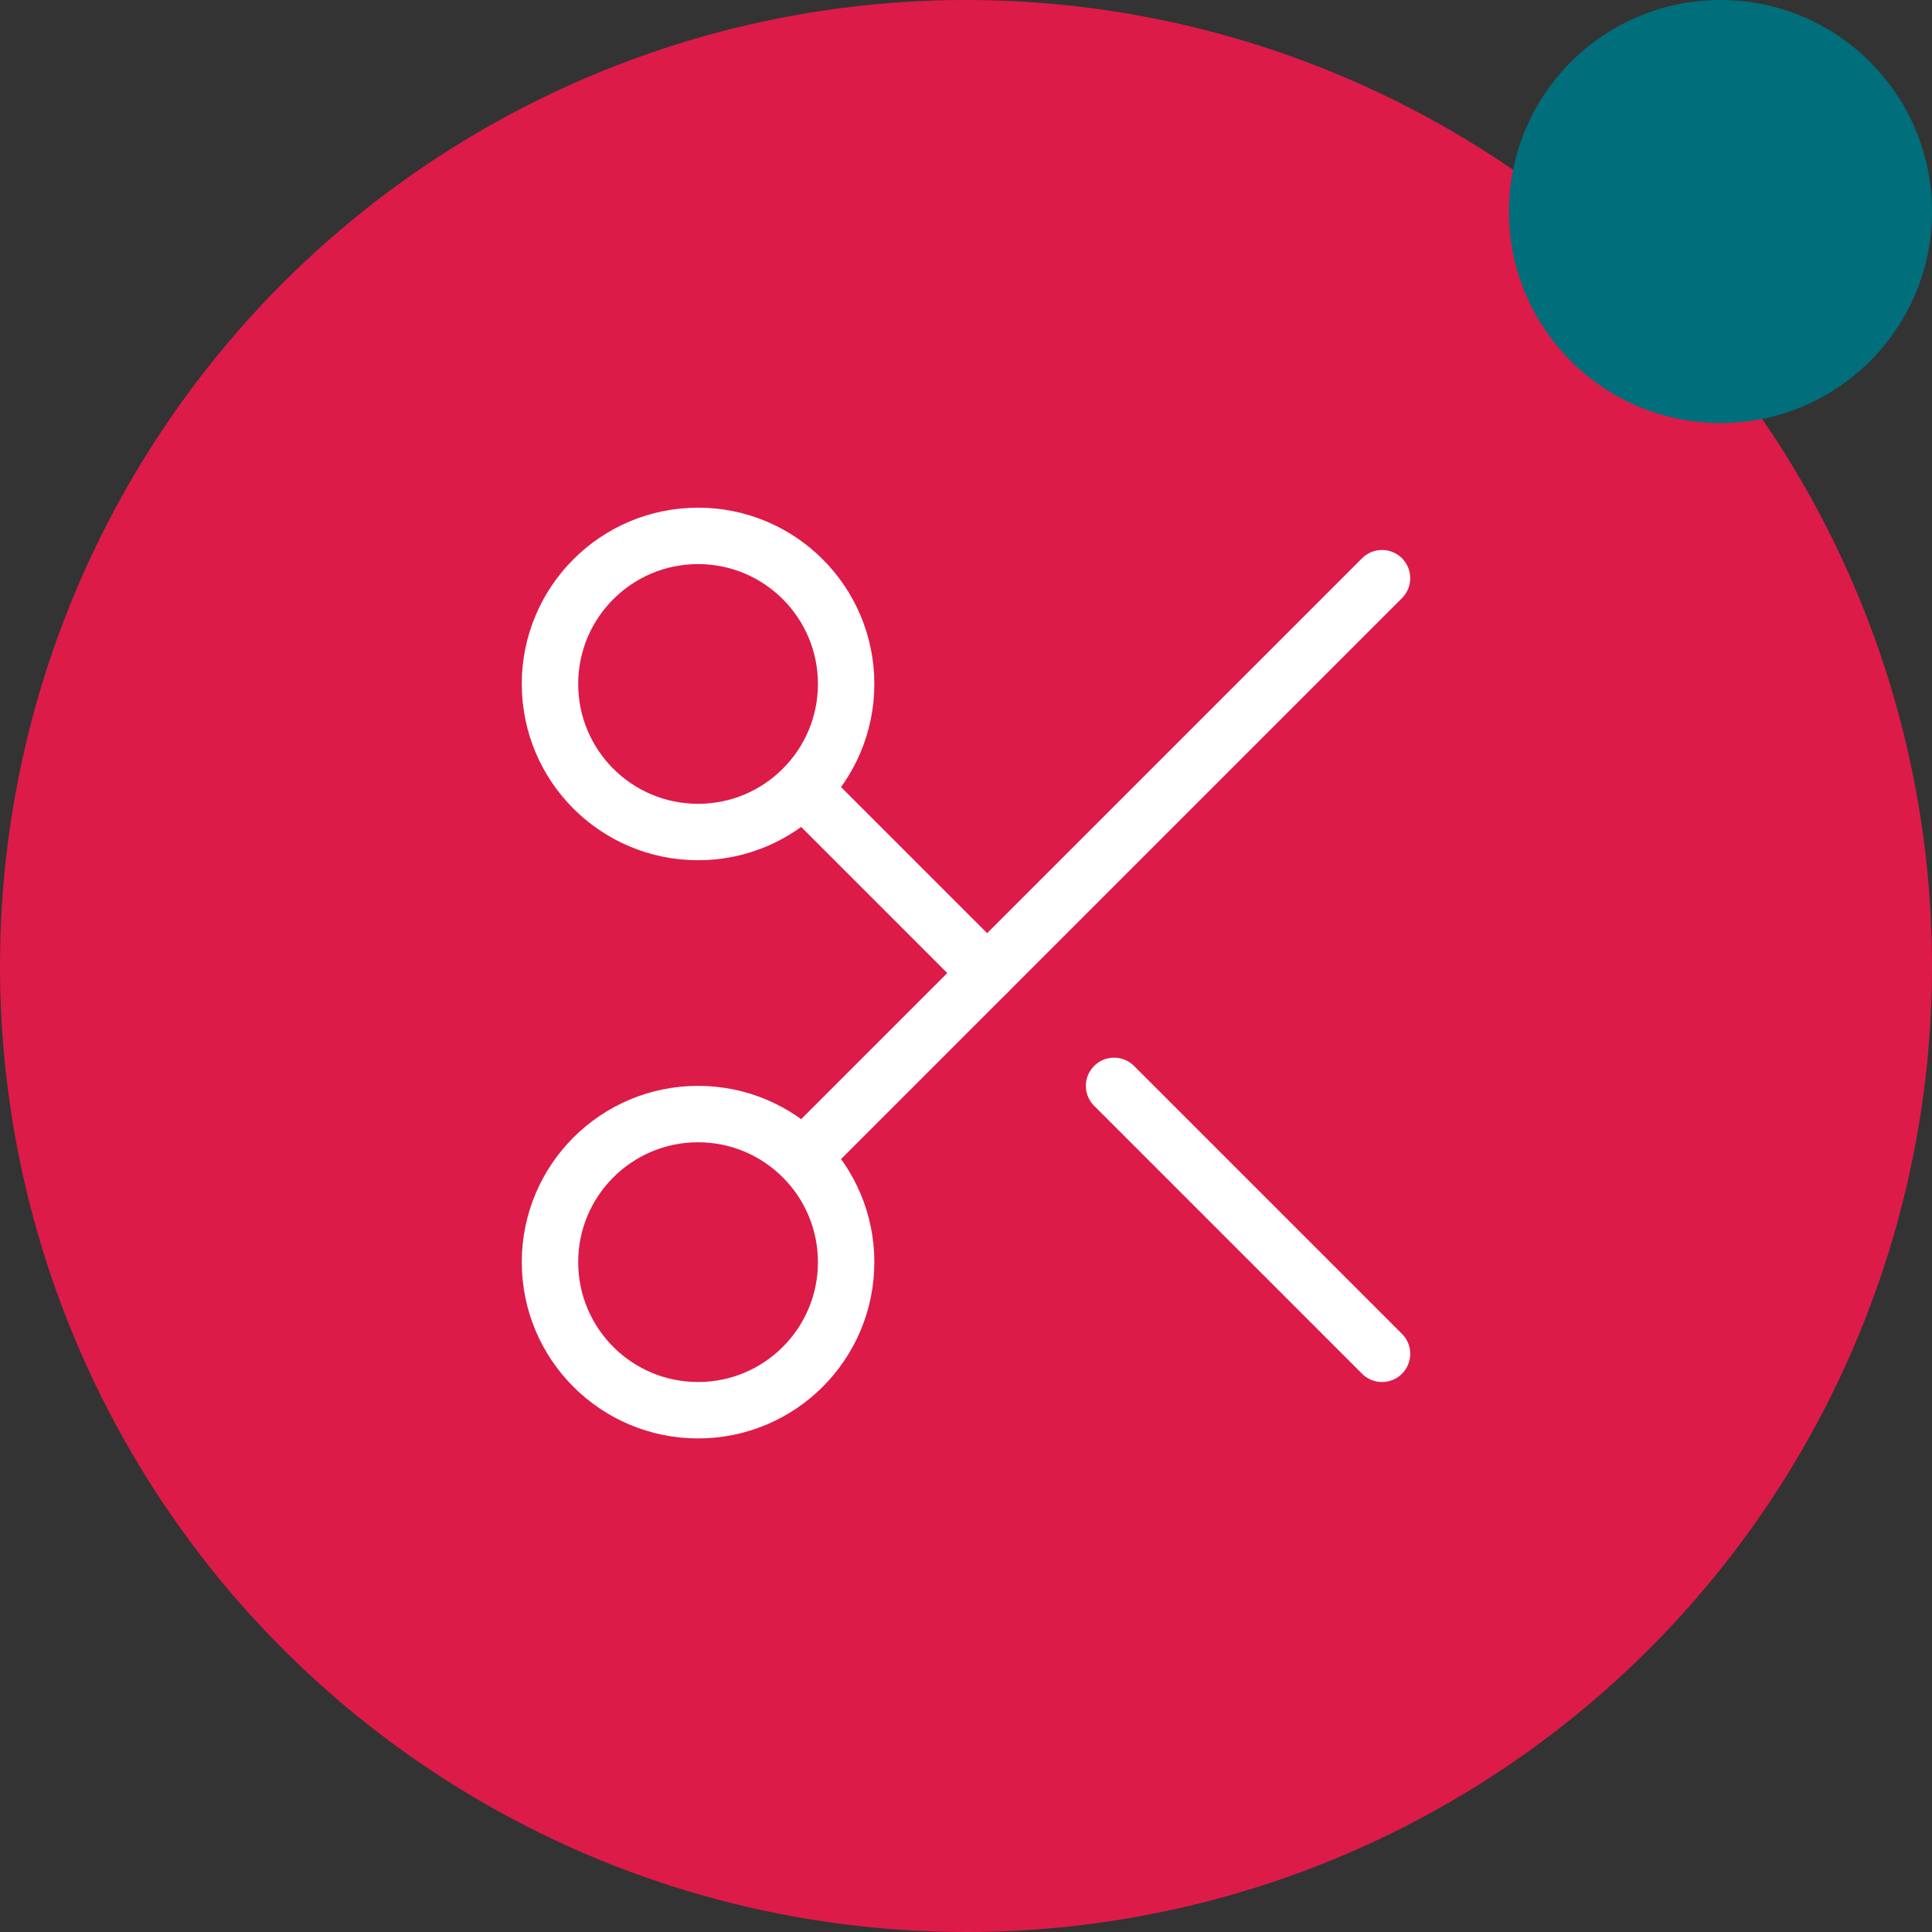
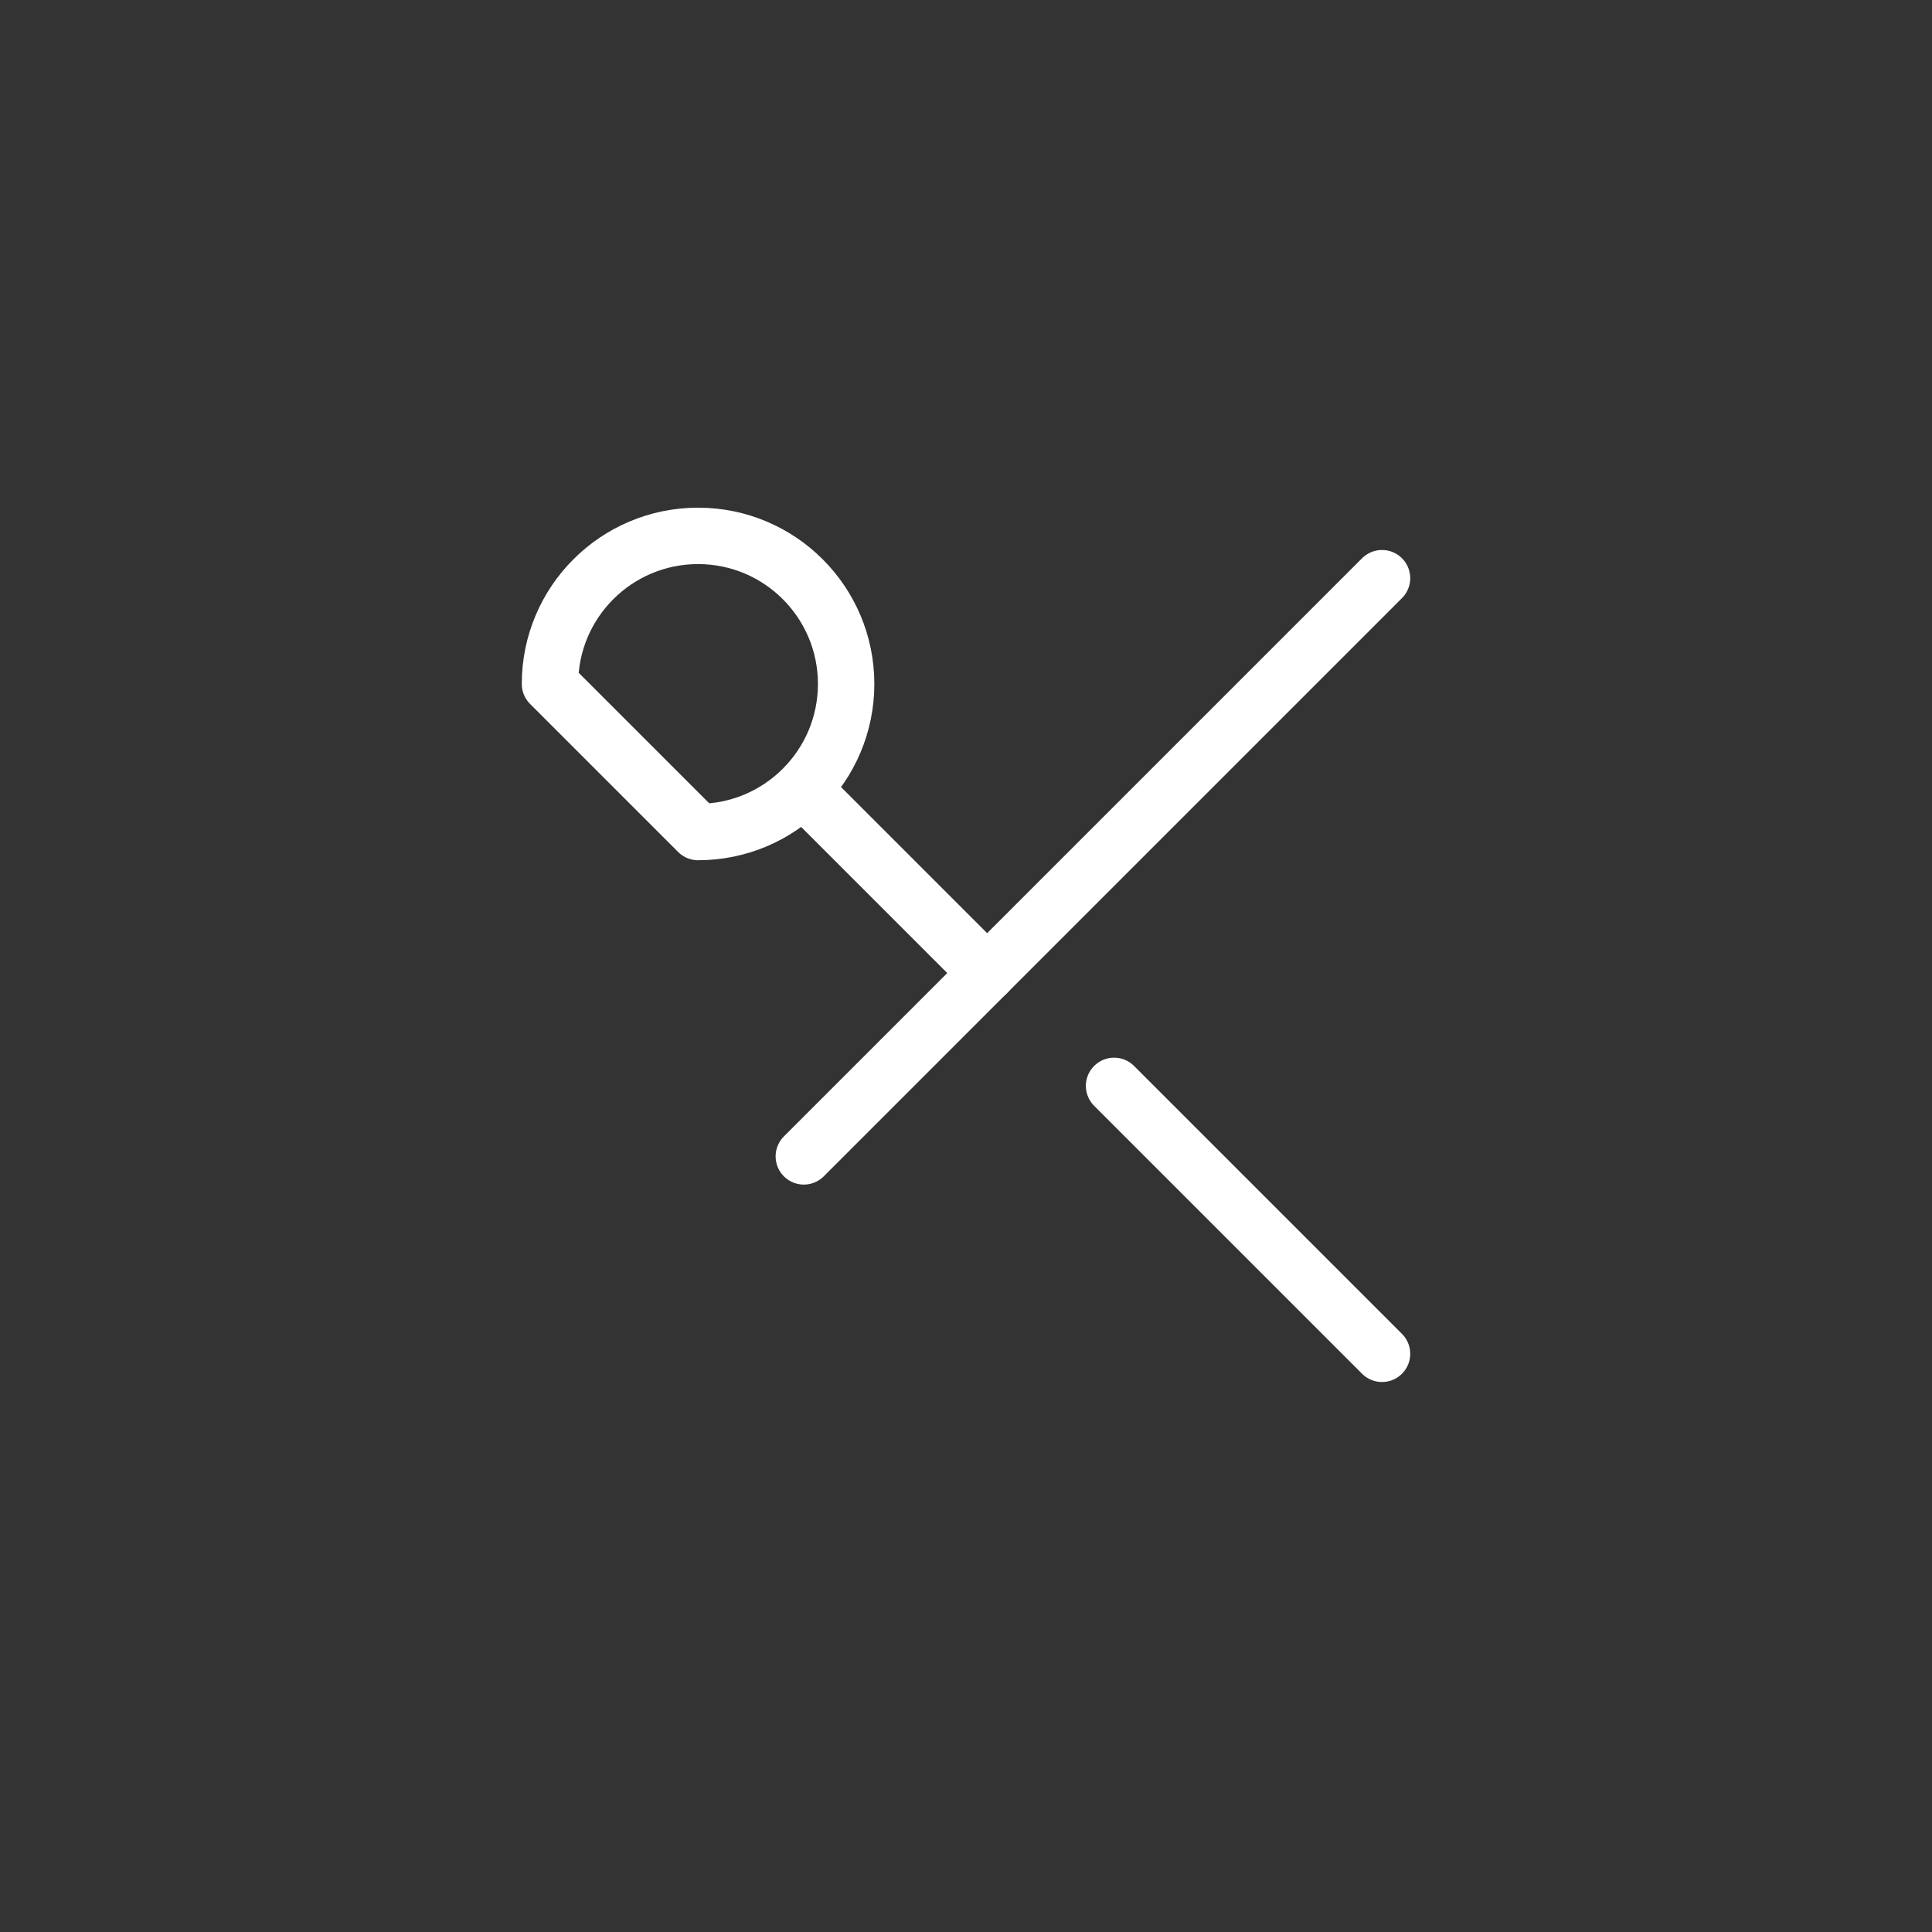
<svg xmlns="http://www.w3.org/2000/svg" width="137" height="137" viewBox="0 0 137 137" fill="none">
  <rect x="0" y="0" width="137" height="137" fill="#333333" stroke="none" />
-   <circle cx="68.5" cy="68.5" r="68.5" fill="#DD1B48" />
-   <circle cx="15" cy="15" r="15" transform="matrix(1 0 0 -1 107 30)" fill="#006E7B" />
-   <path d="M49.5 59C55.299 59 60 54.299 60 48.5C60 42.701 55.299 38 49.5 38C43.701 38 39 42.701 39 48.5C39 54.299 43.701 59 49.5 59Z" stroke="white" stroke-width="4" stroke-linecap="round" stroke-linejoin="round" />
-   <path d="M49.5 100C55.299 100 60 95.299 60 89.5C60 83.701 55.299 79 49.5 79C43.701 79 39 83.701 39 89.5C39 95.299 43.701 100 49.5 100Z" stroke="white" stroke-width="4" stroke-linecap="round" stroke-linejoin="round" />
+   <path d="M49.5 59C55.299 59 60 54.299 60 48.5C60 42.701 55.299 38 49.5 38C43.701 38 39 42.701 39 48.5Z" stroke="white" stroke-width="4" stroke-linecap="round" stroke-linejoin="round" />
  <path d="M98 41L57 82" stroke="white" stroke-width="4" stroke-linecap="round" stroke-linejoin="round" />
  <path d="M79 77L98 96" stroke="white" stroke-width="4" stroke-linecap="round" stroke-linejoin="round" />
  <path d="M57 56L70 69" stroke="white" stroke-width="4" stroke-linecap="round" stroke-linejoin="round" />
</svg>